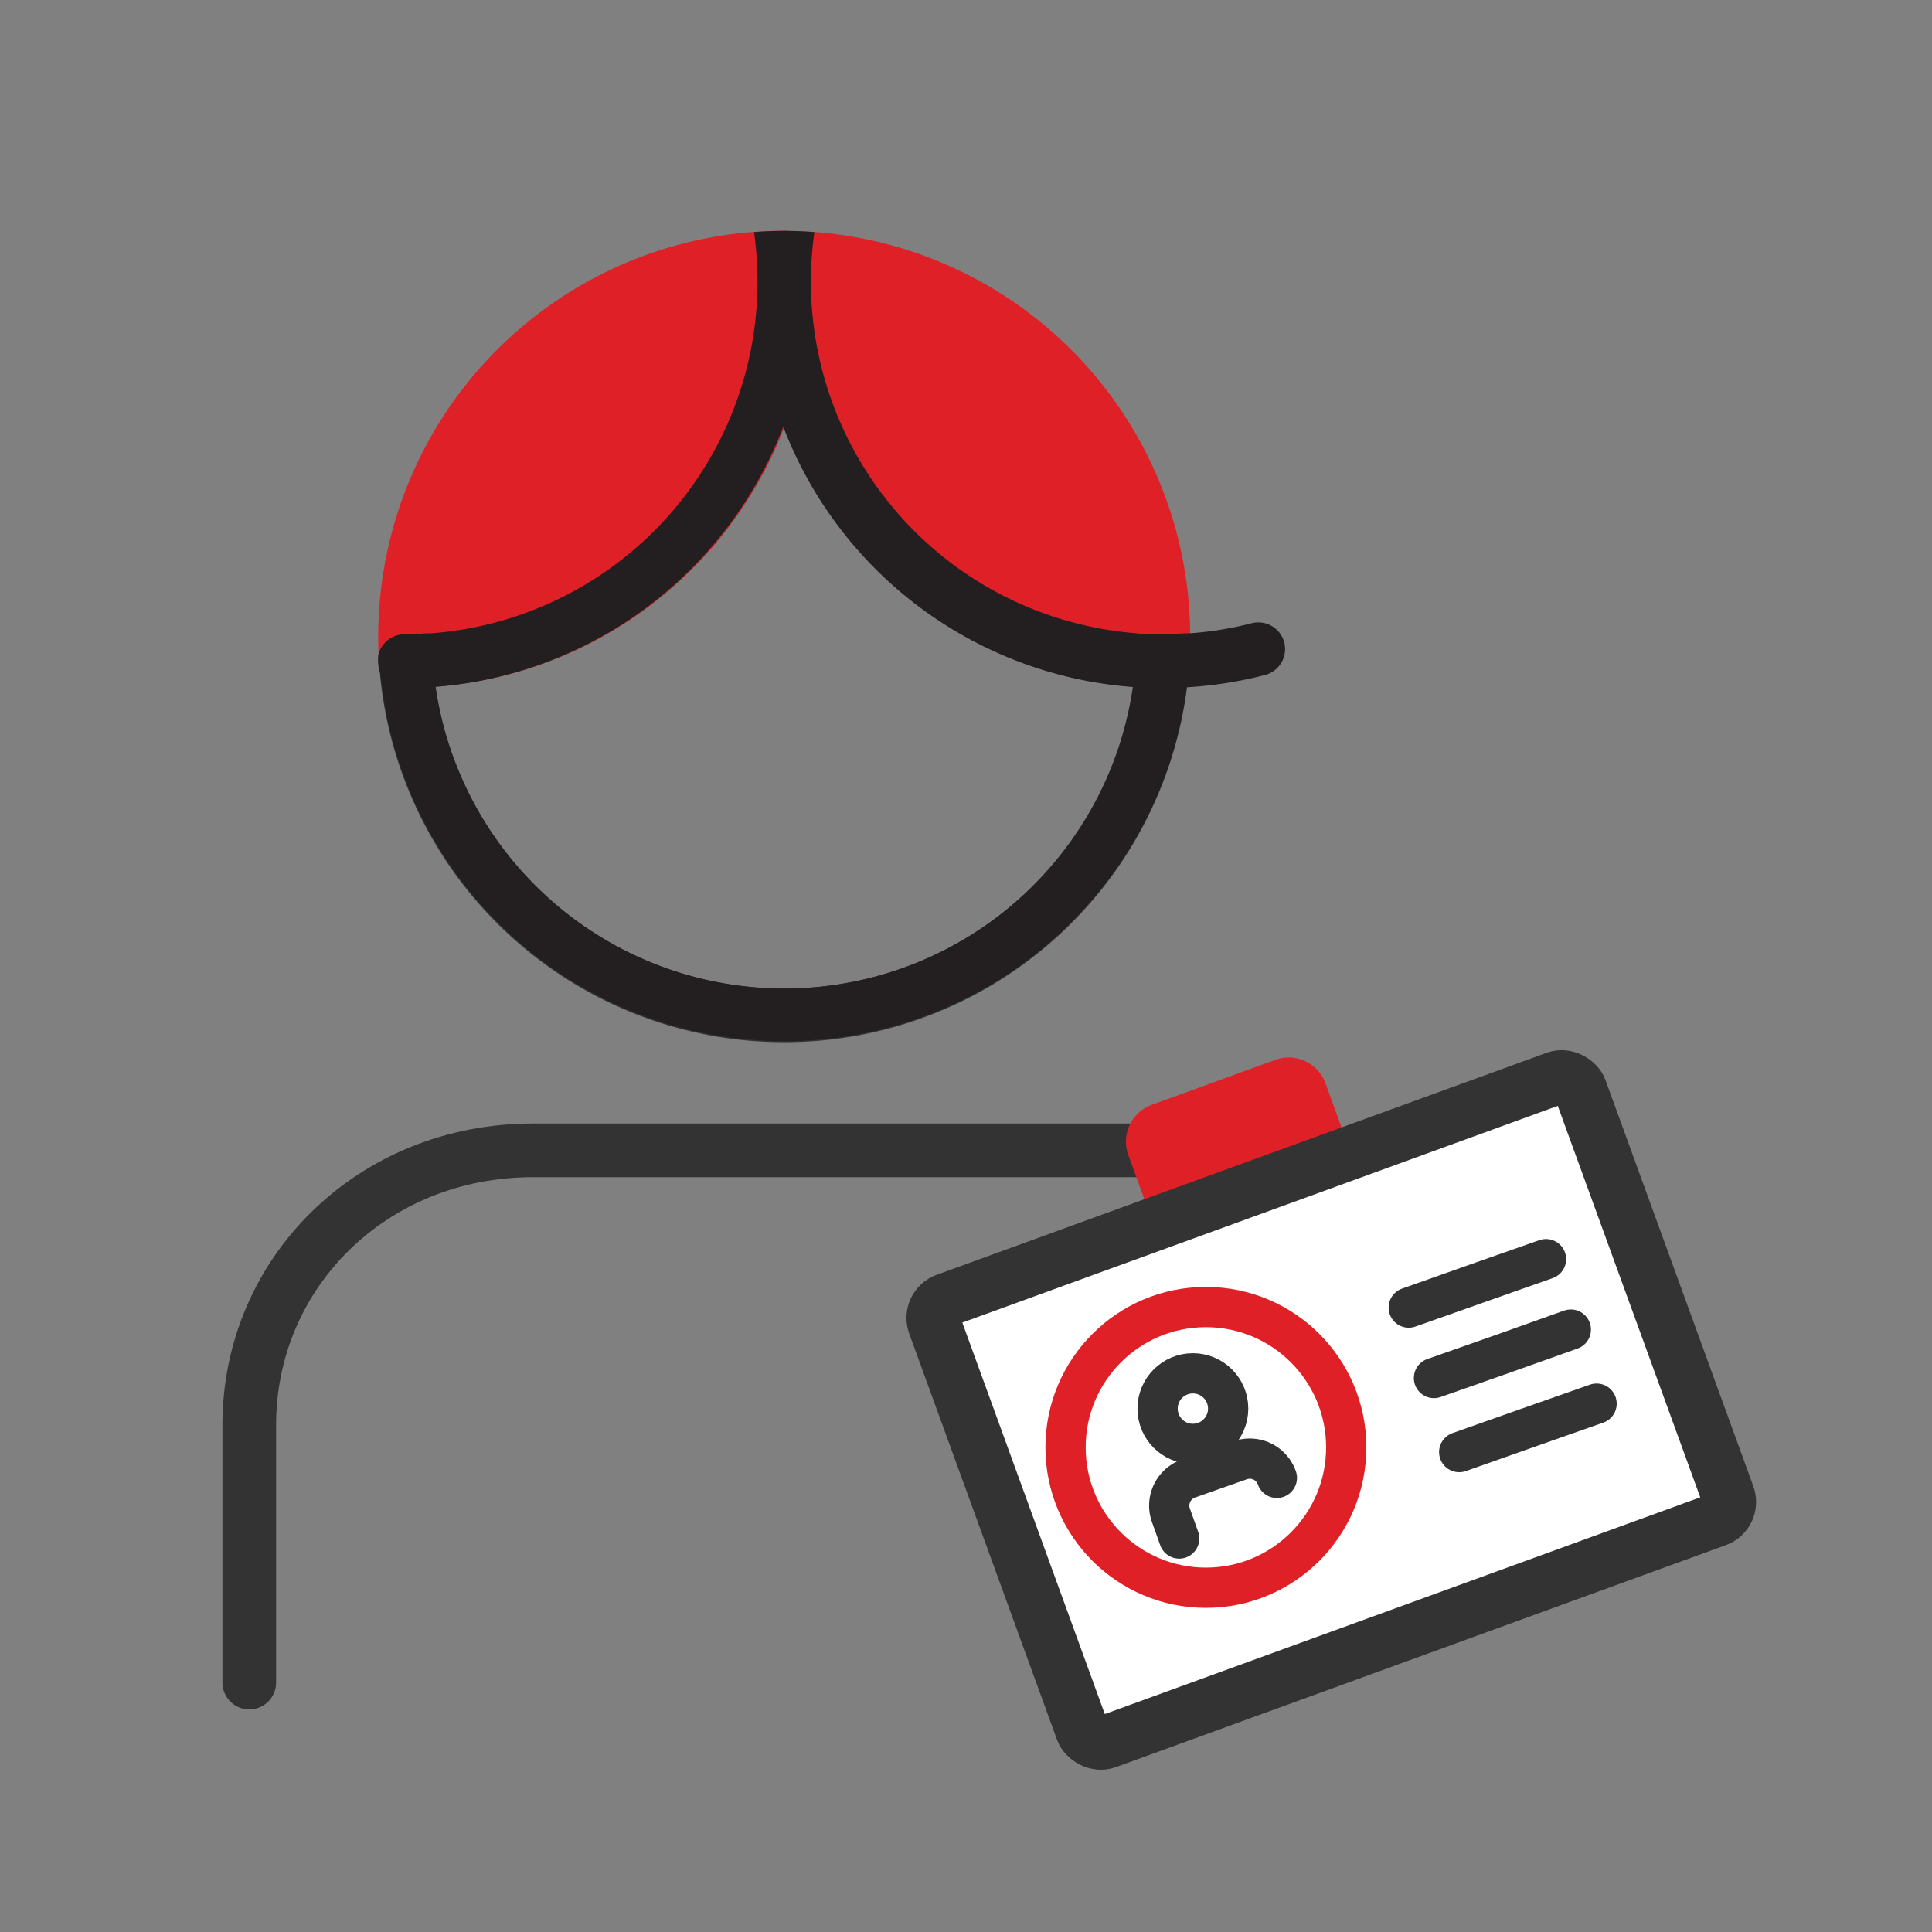
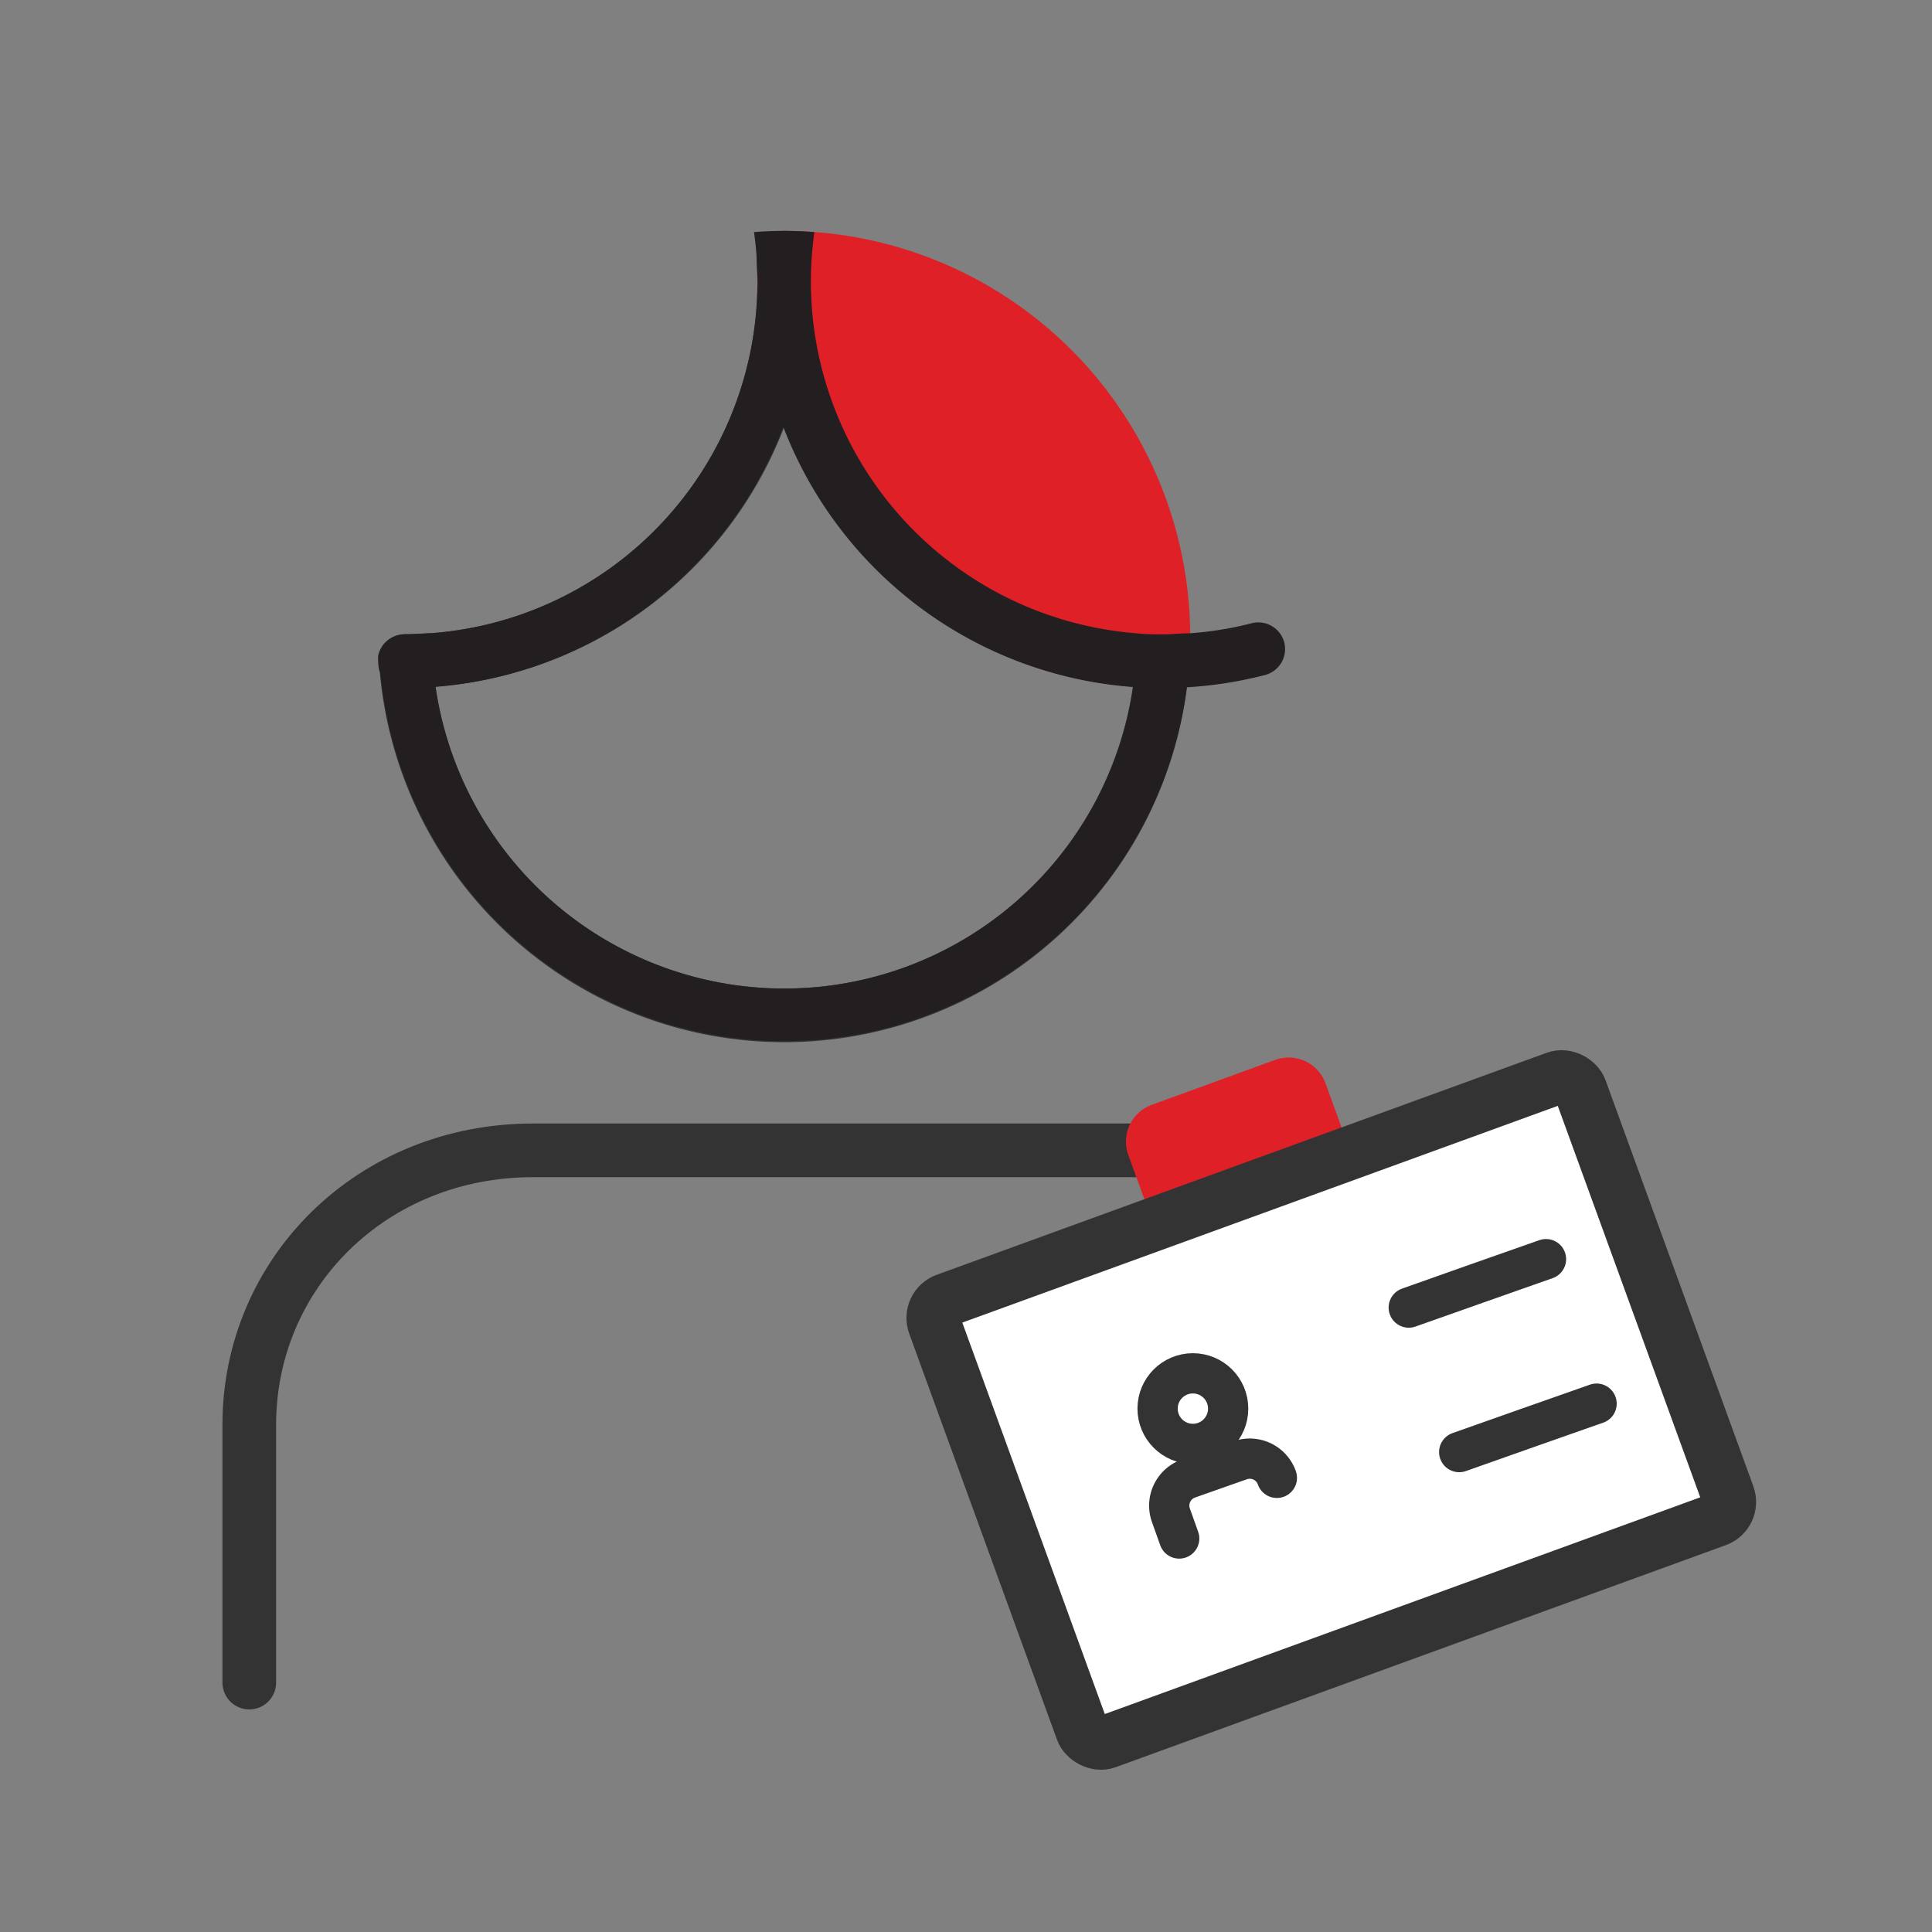
<svg xmlns="http://www.w3.org/2000/svg" viewBox="0 0 144 144">
  <rect x="0" y="0" width="144" height="144" fill="#808080" stroke="none" />
  <defs>
    <style>.cls-1,.cls-3,.cls-7,.cls-8{fill:none;}.cls-1,.cls-6,.cls-8{stroke:#333;}.cls-1,.cls-2,.cls-5,.cls-6,.cls-7,.cls-8{stroke-linecap:round;stroke-linejoin:round;}.cls-1,.cls-2,.cls-6{stroke-width:4px;}.cls-2,.cls-5{fill:#e02027;}.cls-2,.cls-5,.cls-7{stroke:#e02027;}.cls-4{fill:#231f20;}.cls-5,.cls-7,.cls-8{stroke-width:3px;}.cls-6{fill:#fff;}</style>
  </defs>
  <title>icone</title>
  <g id="Layer_1" data-name="Layer 1">
    <path class="cls-1" d="M105.4,106.19c0-11.3-9.15-20.45-21.14-20.45H39.72c-12,0-21.14,9.15-21.14,20.45v19.22" />
    <path class="cls-1" d="M58.45,21a28.26,28.26,0,0,1-28.2,28.26,28.26,28.26,0,0,0,56.4,0A28.26,28.26,0,0,1,58.45,21Z" />
    <path class="cls-1" d="M58.51,19.21h-.12c0,.59.06,1.19.06,1.8Q58.45,20.1,58.51,19.21Z" />
-     <path class="cls-2" d="M58.45,21c0-.61,0-1.21-.06-1.8a28.26,28.26,0,0,0-28.2,28.26q0,.9.06,1.8A28.26,28.26,0,0,0,58.45,21Z" />
    <path class="cls-2" d="M58.51,19.21q-.06.88-.06,1.8a28.26,28.26,0,0,0,28.2,28.26c0-.6.06-1.2.06-1.8A28.26,28.26,0,0,0,58.51,19.21Z" />
-     <path class="cls-3" d="M60.44,21.27A26.31,26.31,0,0,0,84.72,47.2,26.31,26.31,0,0,0,60.44,21.27Z" />
    <path class="cls-3" d="M56.45,21.27A26.3,26.3,0,0,0,32.18,47.2,26.3,26.3,0,0,0,56.45,21.27Z" />
    <path class="cls-3" d="M58.45,31.78a30.31,30.31,0,0,1-26,19.39,26.27,26.27,0,0,0,52,0A30.31,30.31,0,0,1,58.45,31.78Z" />
-     <path class="cls-4" d="M28.2,49.27a1.78,1.78,0,0,0,.11.61c0-.32-.06-.65-.07-1A1.47,1.47,0,0,0,28.2,49.27Z" />
    <path class="cls-4" d="M84.46,51.17a26.27,26.27,0,0,1-52,0q-1.11.09-2.25.09a2,2,0,0,1-1.88-1.38A30.24,30.24,0,0,0,88.46,51.2c-.58,0-1.17.06-1.75.06Q85.57,51.26,84.46,51.17Z" />
    <path class="cls-4" d="M95.72,47.88a2,2,0,0,0-2.42-1.43,25.48,25.48,0,0,1-4.61.75c-.66,0-1.32.08-2,.08s-1.33,0-2-.08A26.31,26.31,0,0,1,60.44,21.27V21a26.74,26.74,0,0,1,.26-3.7q-1.11-.09-2.25-.09t-2.25.09a26.74,26.74,0,0,1,.26,3.7,2.17,2.17,0,0,1,0,.26A26.3,26.3,0,0,1,32.18,47.2c-.66,0-1.32.08-2,.08a2,2,0,0,0-2,1.63c0,.32,0,.65.07,1a2,2,0,0,0,1.88,1.38q1.14,0,2.25-.09a30.31,30.31,0,0,0,26-19.39,30.31,30.31,0,0,0,26,19.39q1.11.09,2.25.09c.58,0,1.17,0,1.75-.06a30.11,30.11,0,0,0,5.83-.9A2,2,0,0,0,95.72,47.88Z" />
    <path class="cls-5" d="M87.19,81.88H97a1.42,1.42,0,0,1,1.42,1.42v5.25a0,0,0,0,1,0,0H85.78a0,0,0,0,1,0,0V83.3A1.42,1.42,0,0,1,87.19,81.88Z" transform="translate(-23.59 36.64) rotate(-20)" />
    <rect class="cls-6" x="73.61" y="87.57" width="51.23" height="35.05" rx="1.42" transform="translate(-29.96 40.27) rotate(-20)" />
-     <circle class="cls-7" cx="89.88" cy="107.88" r="10.46" />
    <circle class="cls-8" cx="88.91" cy="104.99" r="2.63" />
    <path class="cls-8" d="M87.89,114.67l-.62-1.74a2.14,2.14,0,0,1,1.31-2.73l3.86-1.36a2.14,2.14,0,0,1,2.73,1.31" />
    <path class="cls-8" d="M115.23,93.85l-5.12,1.8L105,97.46l5.12-1.81Z" />
-     <path class="cls-8" d="M117.08,99.1,112,100.91l-5.12,1.8,5.12-1.8Z" />
    <path class="cls-8" d="M119,104.62l-5.12,1.8-5.12,1.81,5.12-1.81Z" />
  </g>
</svg>